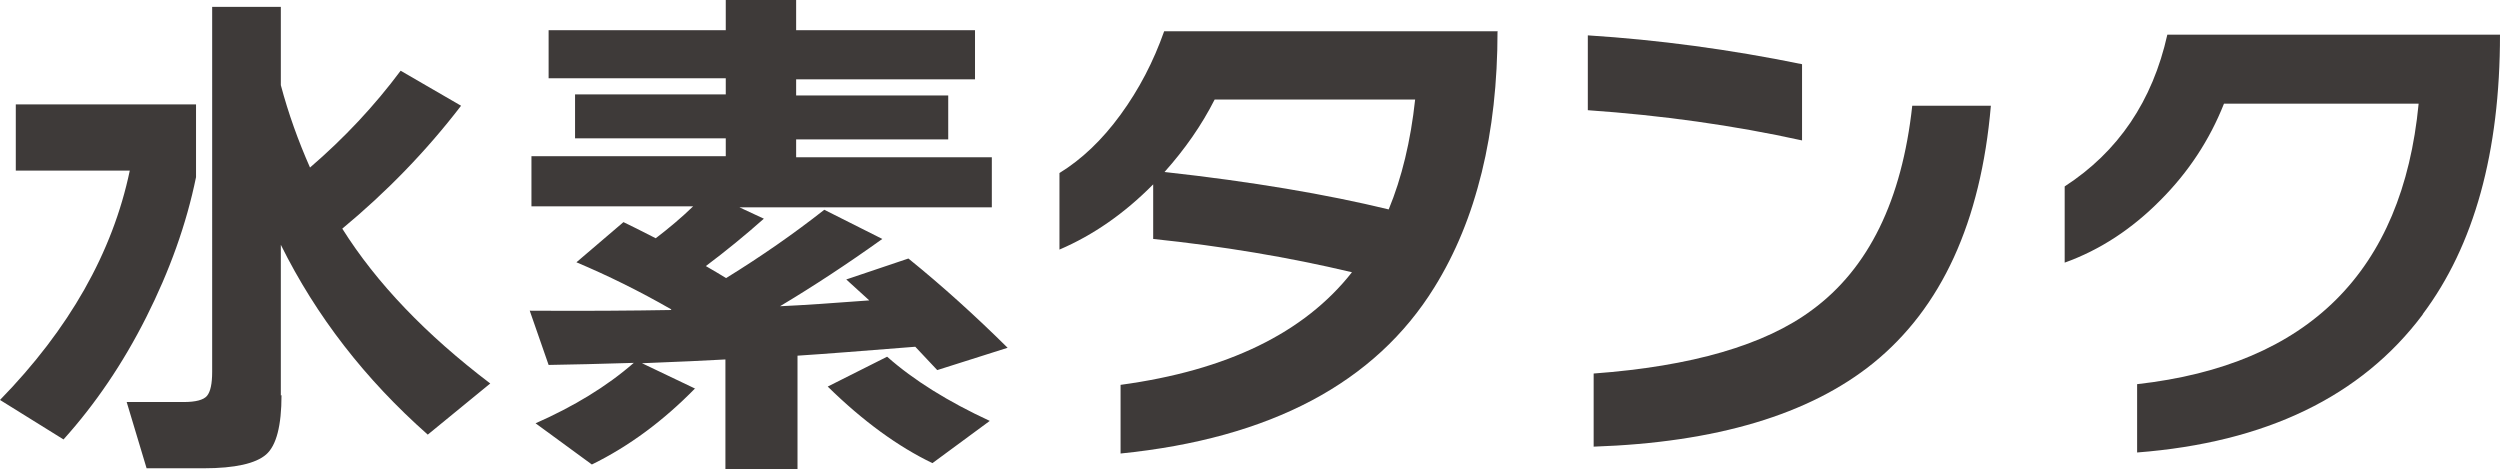
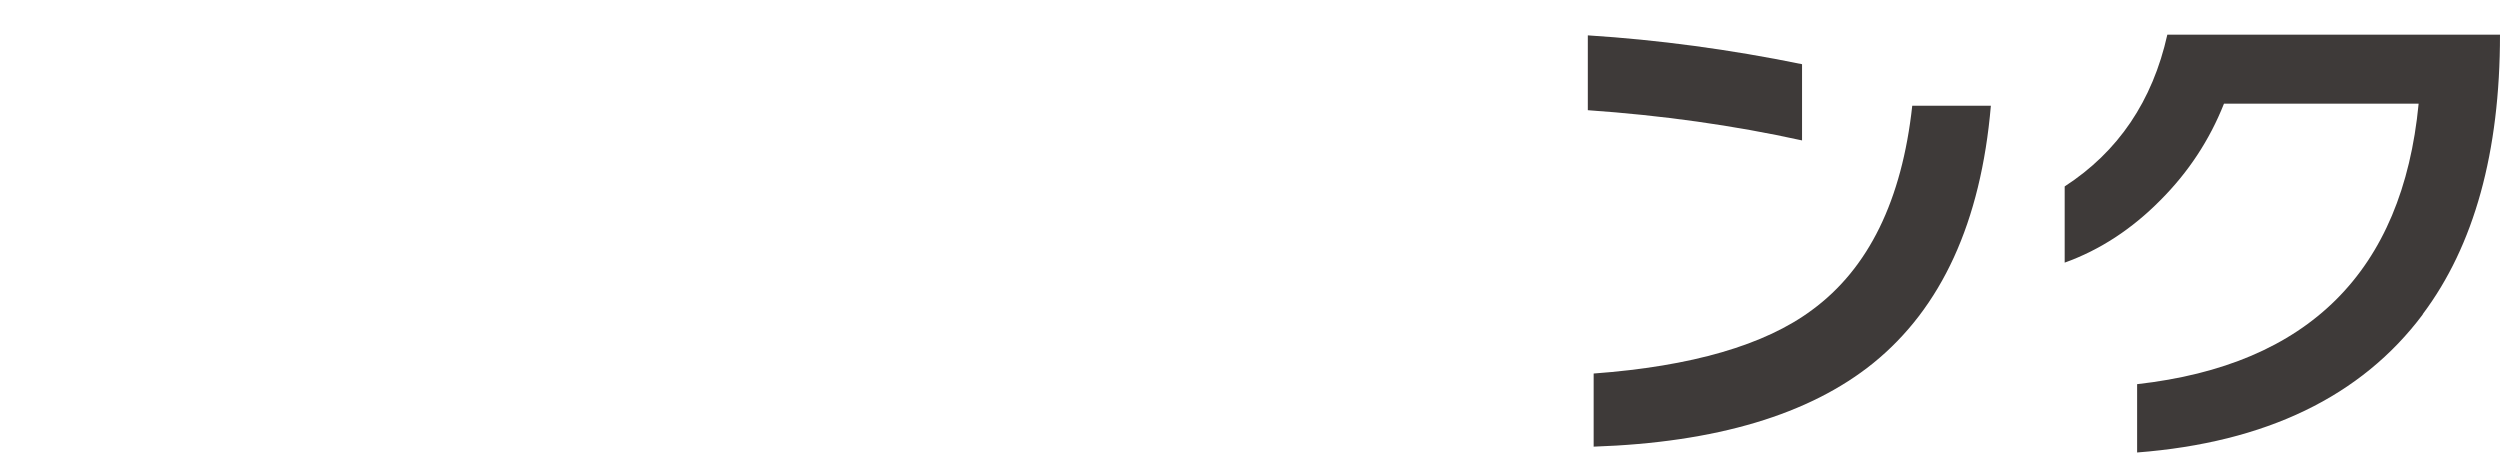
<svg xmlns="http://www.w3.org/2000/svg" id="_レイヤー_2" viewBox="0 0 72.82 13.65">
  <defs>
    <style>.cls-1{fill:#3e3a39;stroke-width:0px;}</style>
  </defs>
  <g id="_ラボ部分">
-     <path class="cls-1" d="M5.71,5.16c-.28,1.37-.77,2.73-1.45,4.08s-1.49,2.54-2.41,3.56l-1.85-1.15c2.01-2.06,3.28-4.29,3.78-6.68H.46v-1.93h5.25v2.13ZM8.2,11.51c0,.89-.15,1.47-.45,1.73-.3.26-.9.4-1.82.4h-1.66l-.58-1.93h1.66c.35,0,.58-.06.68-.18.1-.12.15-.35.15-.7V.2h2v2.28c.22.83.51,1.63.85,2.4,1-.86,1.88-1.8,2.64-2.82l1.76,1.02c-1.02,1.33-2.18,2.52-3.46,3.58,1,1.59,2.44,3.09,4.31,4.51l-1.82,1.49c-1.82-1.61-3.25-3.45-4.28-5.53v4.39Z" />
-     <path class="cls-1" d="M20.25,11.31c-.93.95-1.93,1.69-3.01,2.22l-1.64-1.2c1.11-.49,2.07-1.07,2.86-1.76-.99.03-1.82.05-2.48.06l-.55-1.58c1.6.01,2.97,0,4.12-.02v-.02c-.94-.54-1.86-.99-2.76-1.37l1.37-1.17c.19.09.51.25.94.47.38-.29.75-.6,1.09-.93h-4.71v-1.46h5.66v-.52h-4.39v-1.28h4.39v-.47h-5.16V.88h5.16v-.88h2.05v.88h5.21v1.43h-5.21v.47h4.43v1.28h-4.43v.52h5.7v1.46h-7.35l.71.33c-.53.47-1.09.93-1.69,1.38.21.12.41.24.59.35,1.02-.63,1.97-1.29,2.86-1.99l1.69.85c-1.02.73-2.01,1.38-2.98,1.96.68-.03,1.54-.09,2.6-.17-.23-.21-.46-.42-.67-.61l1.81-.61c.99.8,1.95,1.67,2.89,2.6l-2.05.65-.64-.68c-1.51.12-2.65.21-3.43.26v3.3h-2.1v-3.19c-.55.03-1.36.07-2.43.11l1.55.74ZM28.83,12.26l-1.67,1.23c-1-.48-2.02-1.22-3.05-2.23l1.73-.87c.78.69,1.78,1.31,2.99,1.87Z" />
-     <path class="cls-1" d="M43.62.9c0,3-.61,5.49-1.84,7.47-1.72,2.78-4.77,4.4-9.14,4.84v-2c3.1-.42,5.35-1.51,6.74-3.28-1.85-.44-3.78-.76-5.79-.97v-1.59c-.84.85-1.75,1.48-2.73,1.9v-2.23c.65-.4,1.24-.96,1.78-1.7.54-.74.96-1.55,1.27-2.43h9.7ZM41.23,2.9h-5.85c-.38.75-.87,1.45-1.46,2.11,2.54.28,4.72.65,6.53,1.09.38-.92.64-1.99.77-3.2Z" />
    <path class="cls-1" d="M52.49,4.09c-2-.44-4.08-.73-6.24-.88V1.03c2.05.13,4.14.41,6.24.84v2.22ZM57.99,3.08c-.29,3.39-1.44,5.89-3.43,7.5-1.86,1.5-4.58,2.31-8.14,2.43v-2.13c2.86-.21,4.99-.83,6.36-1.85,1.65-1.21,2.62-3.2,2.92-5.95h2.29Z" />
    <path class="cls-1" d="M70.57,9.16c-1.79,2.39-4.57,3.73-8.32,4.02v-1.99c4.99-.56,7.73-3.28,8.2-8.17h-5.67c-.42,1.06-1.04,2-1.85,2.81-.83.84-1.76,1.45-2.79,1.82v-2.22c1.56-1.01,2.56-2.49,2.99-4.42h9.69c0,3.42-.75,6.14-2.25,8.14Z" />
  </g>
</svg>